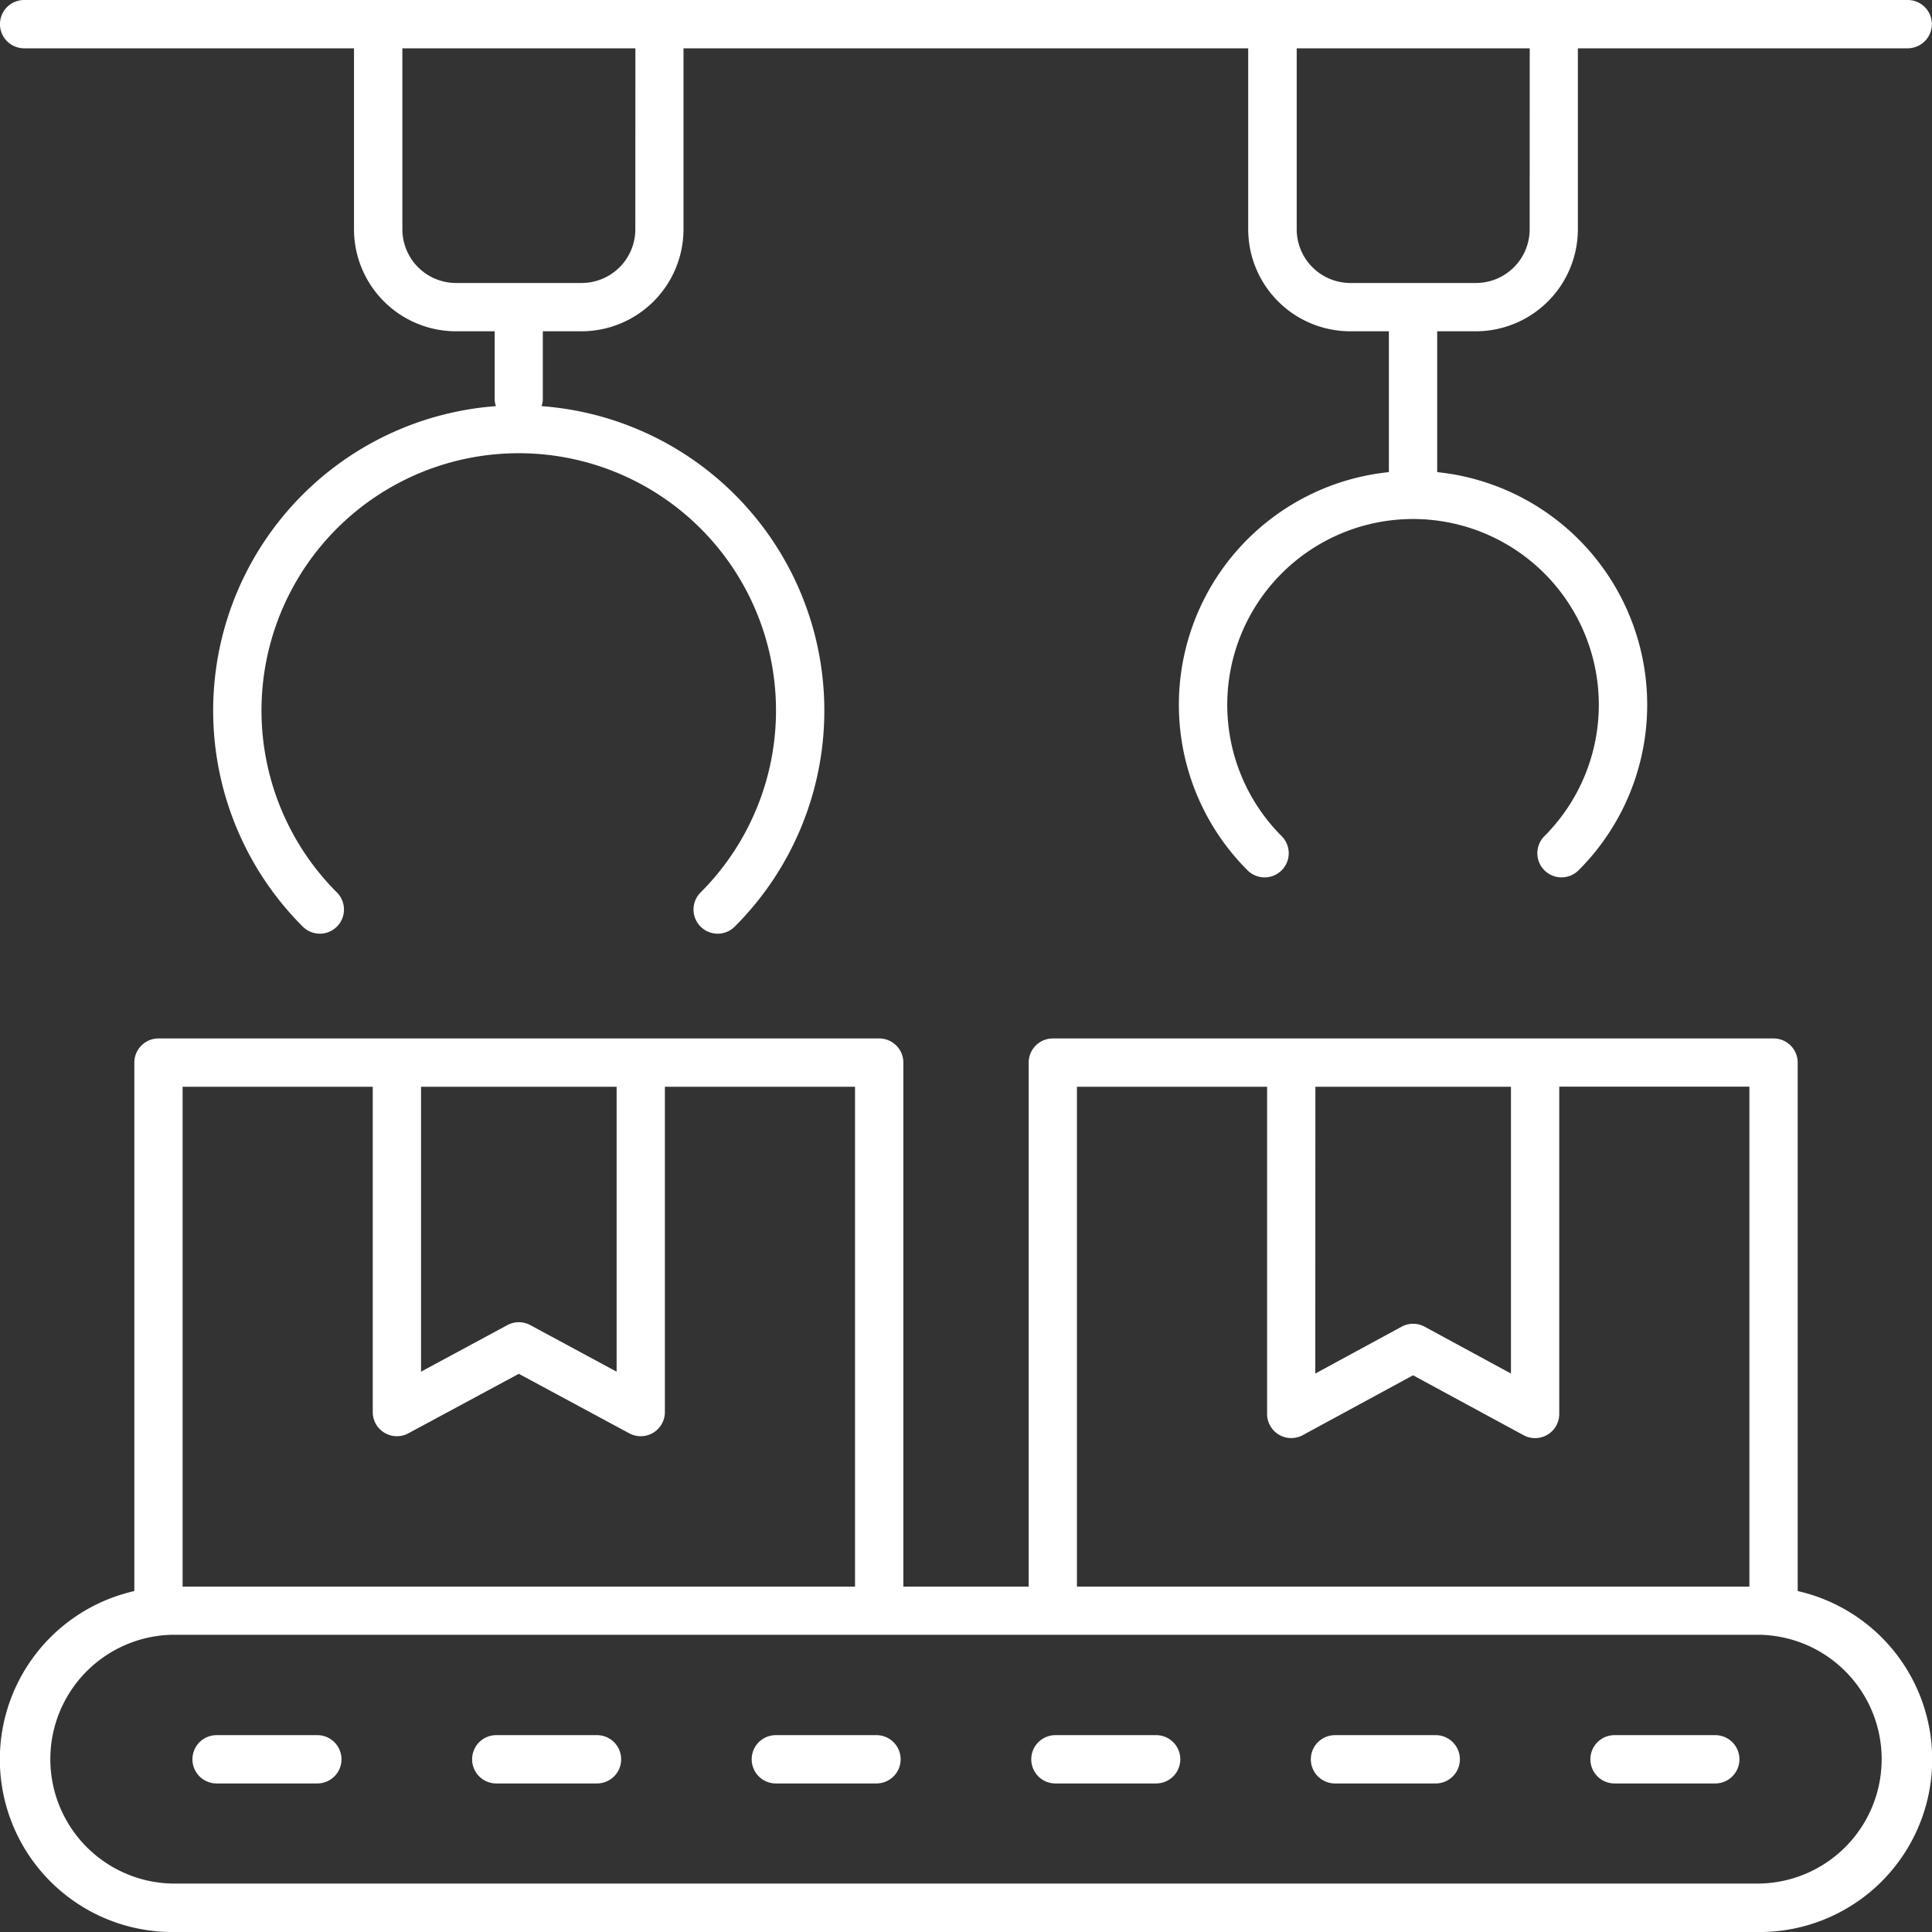
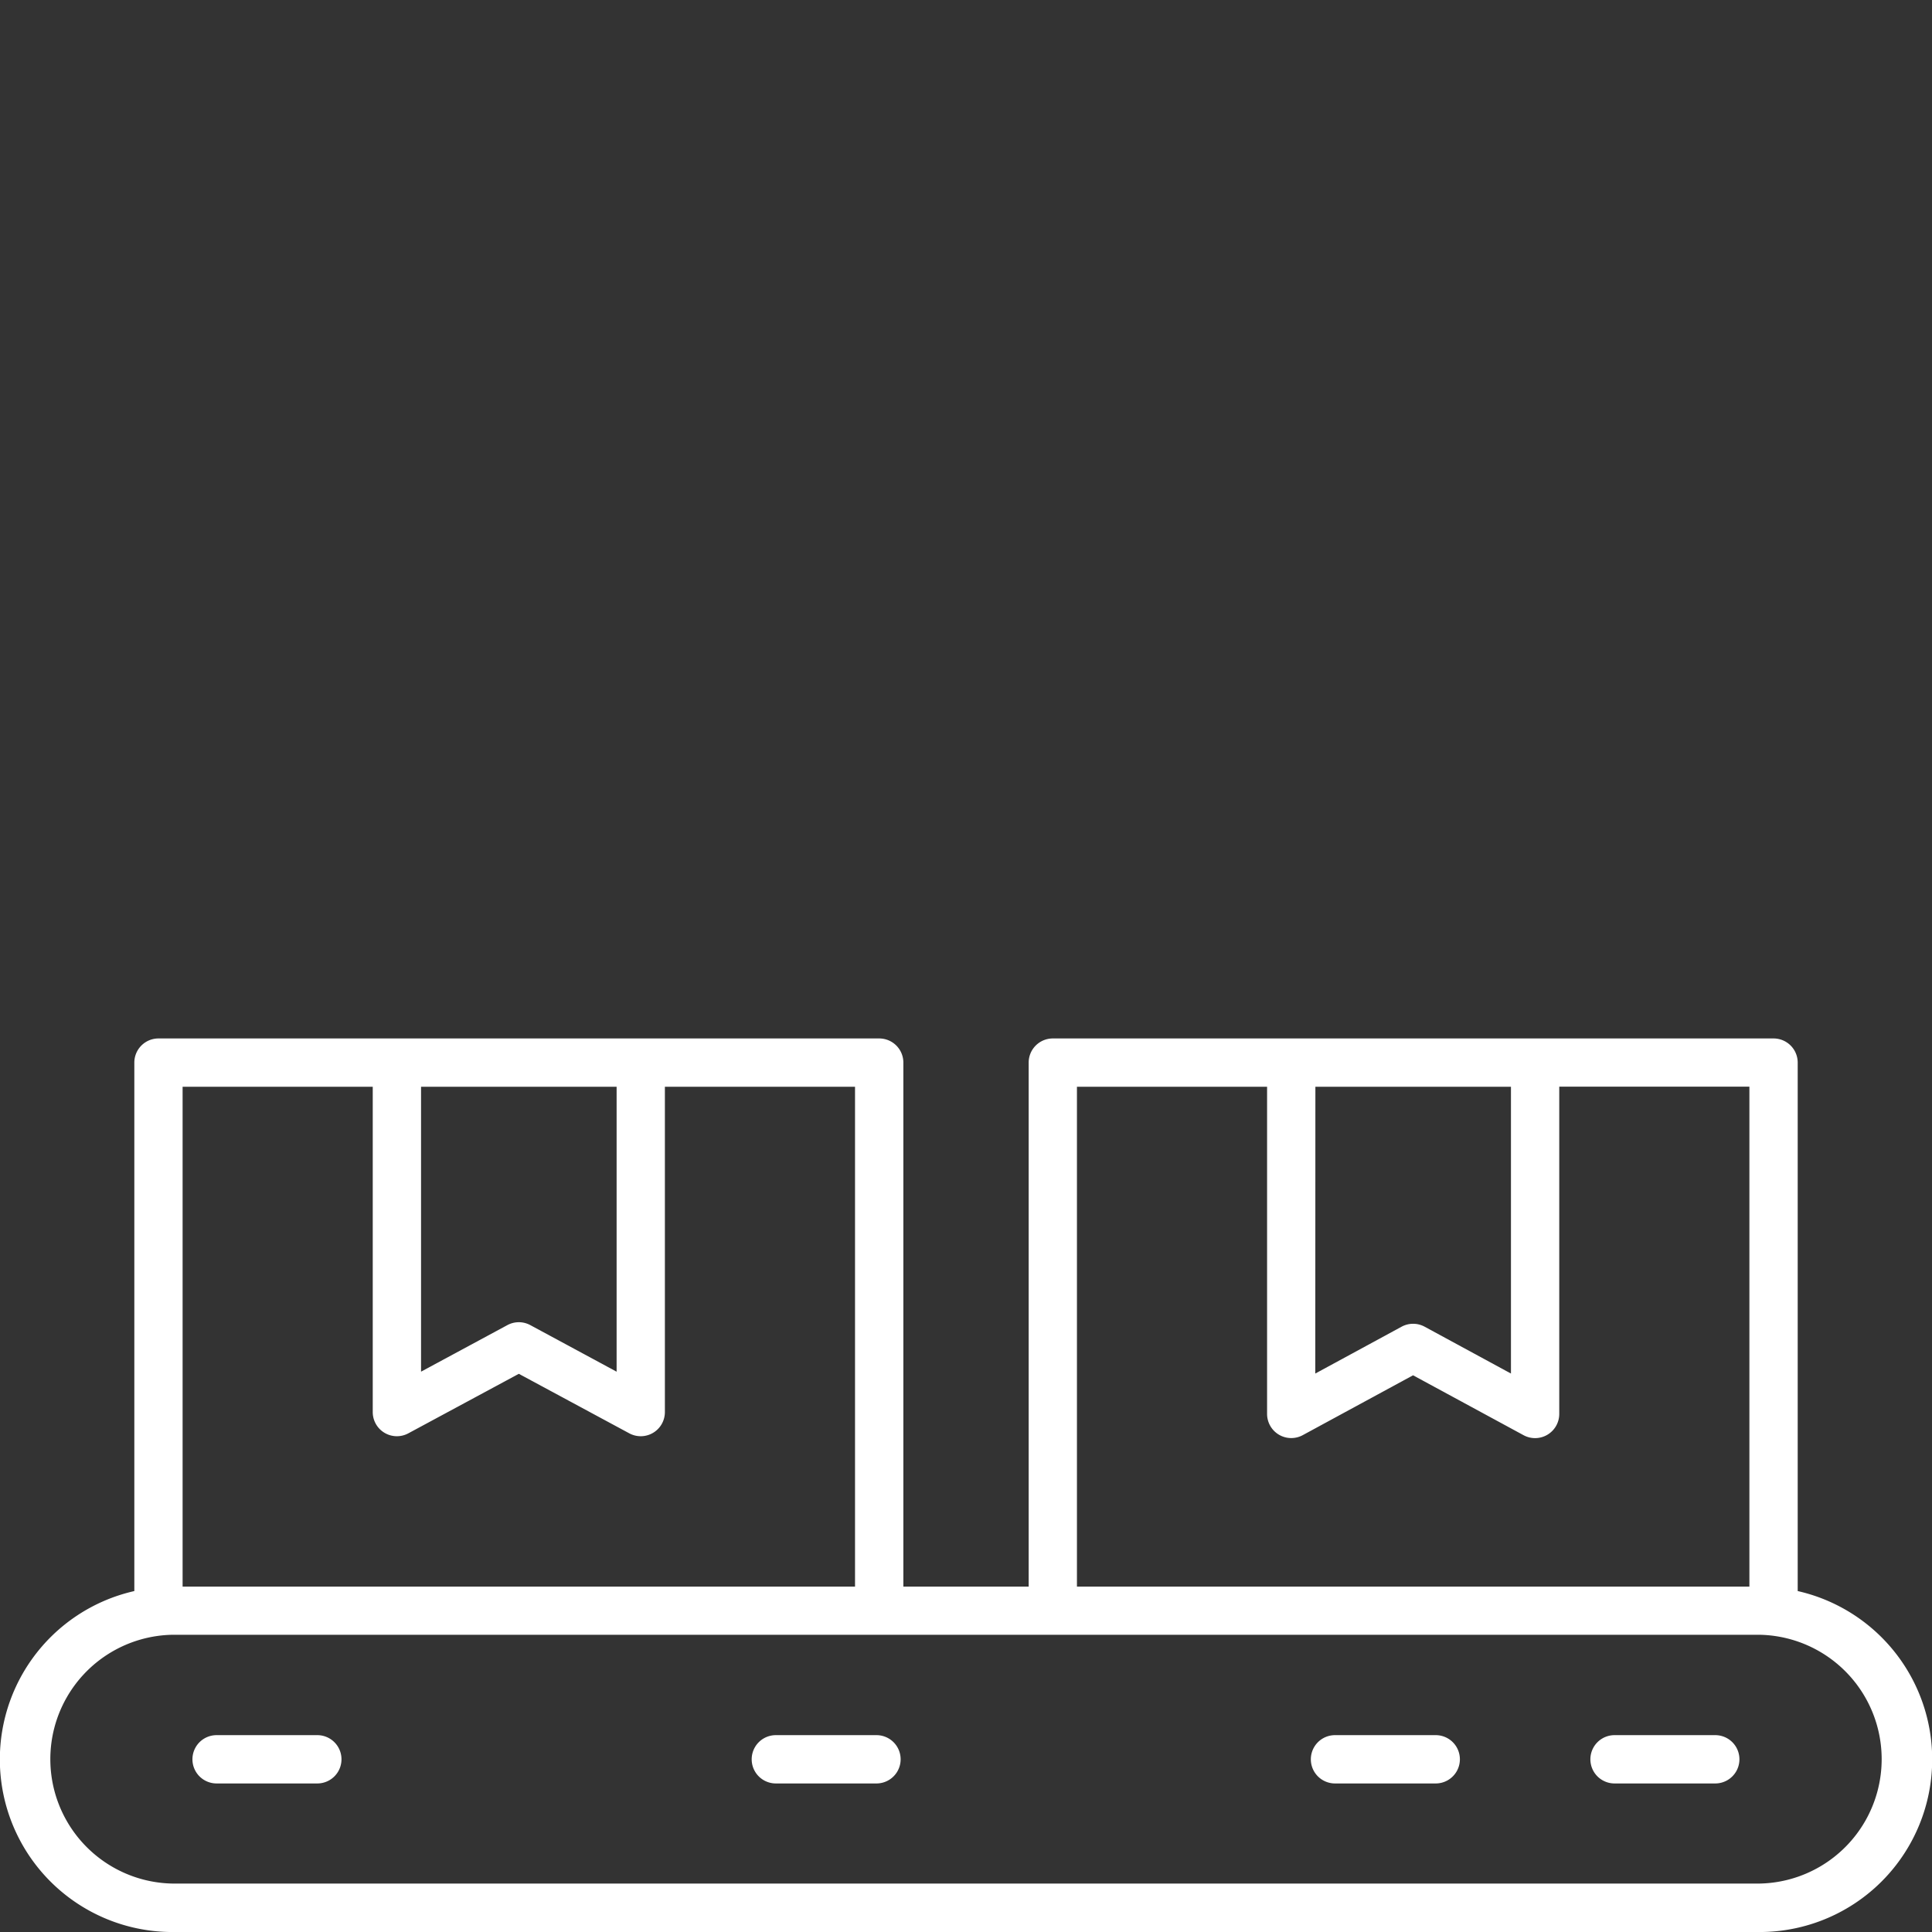
<svg xmlns="http://www.w3.org/2000/svg" width="58.435" height="58.435" viewBox="0 0 58.435 58.435">
  <rect x="0" y="0" width="58.435" height="58.435" fill="#333333" stroke="none" />
  <g id="noun-assembly-line-6456784" transform="translate(-10 -10)">
-     <path id="Path_32" data-name="Path 32" d="M67.7,10H10.73a.73.73,0,0,0,0,1.461h9.977v5.475a3.088,3.088,0,0,0,3.084,3.084h1.171v2.074a.705.705,0,0,0,.038.19,9.233,9.233,0,0,0-5.843,15.742.73.73,0,0,0,1.033-1.033,7.781,7.781,0,1,1,11,0,.73.73,0,1,0,1.033,1.033,9.233,9.233,0,0,0-5.843-15.742.705.705,0,0,0,.038-.19V20.02h1.171a3.088,3.088,0,0,0,3.084-3.084V11.461h17.08v5.475a3.088,3.088,0,0,0,3.084,3.084h1.171v4.26a7.074,7.074,0,0,0-4.276,12.043.73.73,0,0,0,1.033-1.033,5.619,5.619,0,1,1,7.947,0,.73.73,0,1,0,1.033,1.033,7.074,7.074,0,0,0-4.276-12.043V20.02h1.171a3.088,3.088,0,0,0,3.084-3.084V11.461H67.7A.73.73,0,1,0,67.7,10ZM29.216,16.936a1.625,1.625,0,0,1-1.623,1.623h-3.8a1.625,1.625,0,0,1-1.623-1.623V11.461h7.048Zm27.05,0a1.625,1.625,0,0,1-1.623,1.623h-3.8a1.625,1.625,0,0,1-1.623-1.623V11.461h7.048Z" fill="#fff" />
    <path id="Path_33" data-name="Path 33" d="M64.373,69.714V53.73a.73.73,0,0,0-.73-.73h-21.8a.73.73,0,0,0-.73.73V69.579h-3.79V53.73a.73.73,0,0,0-.73-.73h-21.8a.73.73,0,0,0-.73.73V69.714a5.221,5.221,0,0,0,1.162,10.313H63.211a5.221,5.221,0,0,0,1.162-10.313ZM49.785,54.461H55.7v8.674l-2.609-1.416a.732.732,0,0,0-.7,0l-2.609,1.416Zm-7.212,0h5.751v9.9A.731.731,0,0,0,49.4,65l3.339-1.812L56.082,65a.731.731,0,0,0,1.079-.642v-9.9h5.751V69.579H42.573Zm-19.838,0H28.65v8.618L26.039,61.67a.729.729,0,0,0-.693,0l-2.611,1.408Zm-1.461,0V64.3a.73.73,0,0,0,1.077.643l3.341-1.8,3.341,1.8a.73.73,0,0,0,1.077-.643V54.461h5.751V69.579H15.523V54.461Zm41.937,24.1H15.224a3.763,3.763,0,0,1,0-7.525H63.211a3.763,3.763,0,0,1,0,7.525Z" transform="translate(0 -11.591)" fill="#fff" />
    <path id="Path_34" data-name="Path 34" d="M79.632,81.849H76.585a.73.73,0,0,0,0,1.461h3.047a.73.73,0,0,0,0-1.461Z" transform="translate(-17.752 -19.368)" fill="#fff" />
    <path id="Path_35" data-name="Path 35" d="M68.056,81.849H65.009a.73.73,0,0,0,0,1.461h3.047a.73.73,0,0,0,0-1.461Z" transform="translate(-14.631 -19.368)" fill="#fff" />
-     <path id="Path_36" data-name="Path 36" d="M56.48,81.849H53.433a.73.73,0,0,0,0,1.461H56.48a.73.73,0,0,0,0-1.461Z" transform="translate(-11.511 -19.368)" fill="#fff" />
    <path id="Path_37" data-name="Path 37" d="M44.9,81.849H41.856a.73.73,0,1,0,0,1.461H44.9a.73.73,0,0,0,0-1.461Z" transform="translate(-8.39 -19.368)" fill="#fff" />
-     <path id="Path_38" data-name="Path 38" d="M33.328,81.849H30.28a.73.73,0,0,0,0,1.461h3.047a.73.73,0,0,0,0-1.461Z" transform="translate(-5.27 -19.368)" fill="#fff" />
    <path id="Path_39" data-name="Path 39" d="M21.751,81.849H18.7a.73.73,0,0,0,0,1.461h3.047a.73.73,0,0,0,0-1.461Z" transform="translate(-2.149 -19.368)" fill="#fff" />
  </g>
</svg>